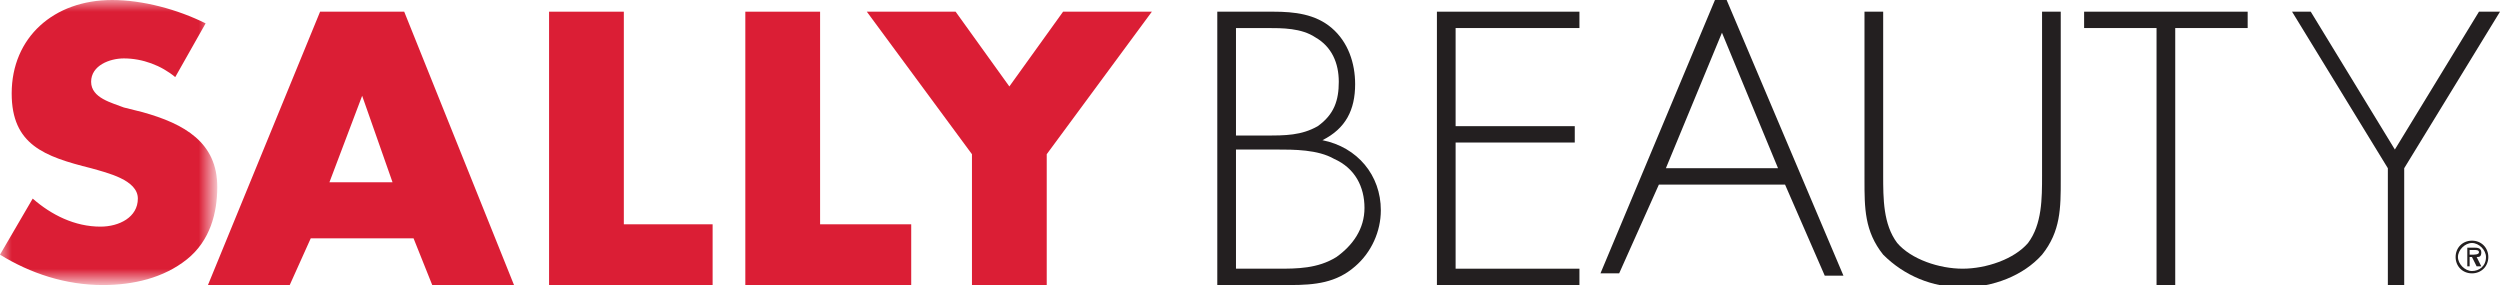
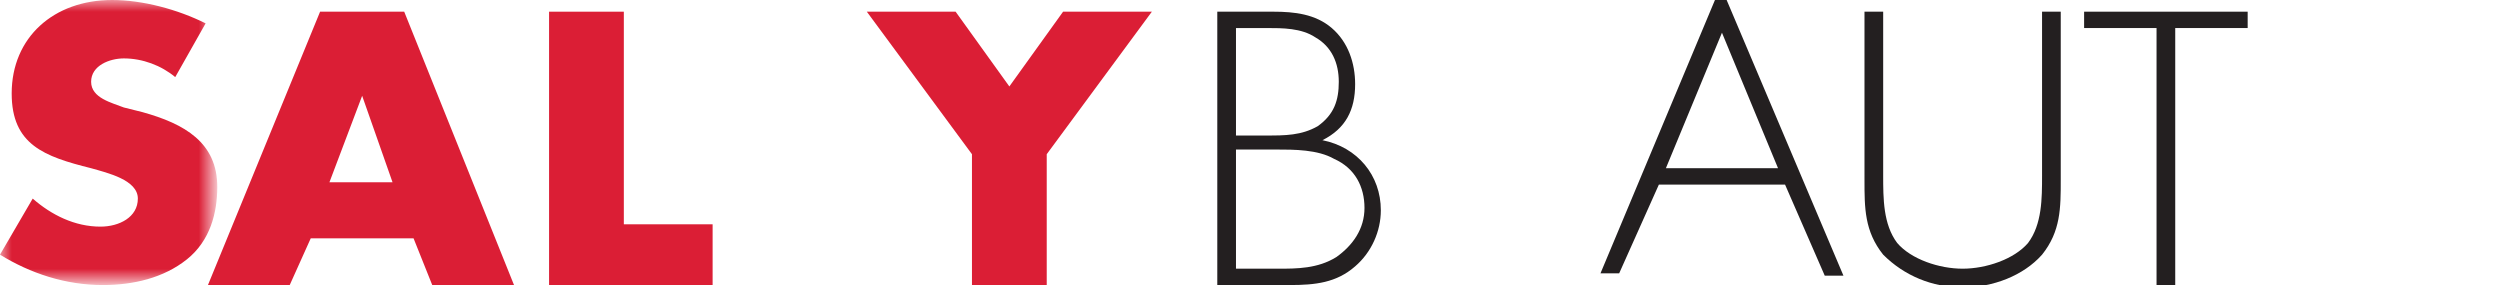
<svg xmlns="http://www.w3.org/2000/svg" version="1.1" id="Layer_1" x="0px" y="0px" width="107px" height="12.2px" viewBox="0 0 107 12.2" style="enable-background:new 0 0 107 12.2;" xml:space="preserve">
  <style type="text/css">
	.st0{filter:url(#Adobe_OpacityMaskFilter);}
	.st1{fill-rule:evenodd;clip-rule:evenodd;fill:#FFFFFF;}
	.st2{mask:url(#mask-2_1_);fill-rule:evenodd;clip-rule:evenodd;fill:#DB1E35;}
	.st3{fill-rule:evenodd;clip-rule:evenodd;fill:#DB1E35;}
	.st4{fill-rule:evenodd;clip-rule:evenodd;fill:#231F20;}
</style>
  <title>9D78EFBE-4DC9-4C75-9DD6-EFC7A5085D1D</title>
  <desc>Created with sketchtool.</desc>
  <g id="Icons">
    <g transform="translate(-73, -383)">
      <g transform="translate(73, 383)">
        <g id="Group">
          <g id="Group-3">
            <g id="Clip-2">
					</g>
            <defs>
              <filter id="Adobe_OpacityMaskFilter" filterUnits="userSpaceOnUse" x="0" y="0" width="9.3" height="12.1">
                <feColorMatrix type="matrix" values="1 0 0 0 0  0 1 0 0 0  0 0 1 0 0  0 0 0 1 0" />
              </filter>
            </defs>
            <mask maskUnits="userSpaceOnUse" x="0" y="0" width="9.3" height="12.1" id="mask-2_1_">
              <g class="st0">
                <polygon id="path-1_1_" class="st1" points="0,0 9.3,0 9.3,12.1 0,12.1        " />
              </g>
            </mask>
            <path id="Fill-1" class="st2" d="M7.5,3.3C6.9,2.8,6.1,2.5,5.3,2.5c-0.6,0-1.4,0.3-1.4,1c0,0.7,0.9,0.9,1.4,1.1l0.8,0.2       C7.9,5.3,9.3,6.1,9.3,8c0,1.1-0.3,2.3-1.3,3.1c-1,0.8-2.3,1.1-3.6,1.1c-1.6,0-3.1-0.5-4.4-1.3l1.4-2.4c0.8,0.7,1.8,1.2,2.9,1.2       c0.8,0,1.6-0.4,1.6-1.2c0-0.8-1.3-1.1-2-1.3c-2-0.5-3.4-1-3.4-3.2C0.5,1.6,2.3,0,4.8,0C6.1,0,7.6,0.4,8.8,1L7.5,3.3z" />
          </g>
-           <path id="Fill-4" class="st3" d="M15.5,4.1L15.5,4.1l-1.4,3.7h2.7L15.5,4.1z M13.3,10.2l-0.9,2H8.9l4.8-11.7h3.6l4.7,11.7h-3.5      l-0.8-2H13.3z" />
+           <path id="Fill-4" class="st3" d="M15.5,4.1L15.5,4.1l-1.4,3.7h2.7L15.5,4.1z M13.3,10.2l-0.9,2H8.9l4.8-11.7h3.6l4.7,11.7h-3.5      l-0.8-2z" />
          <polygon id="Fill-6" class="st3" points="26.7,9.6 30.5,9.6 30.5,12.2 23.5,12.2 23.5,0.5 26.7,0.5     " />
-           <polygon id="Fill-8" class="st3" points="35.1,9.6 39,9.6 39,12.2 31.9,12.2 31.9,0.5 35.1,0.5     " />
          <polygon id="Fill-10" class="st3" points="37.1,0.5 40.9,0.5 43.2,3.7 45.5,0.5 49.3,0.5 44.8,6.6 44.8,12.2 41.6,12.2       41.6,6.6     " />
          <path id="Fill-12" class="st4" d="M52.9,11.5h1.8c0.8,0,1.7,0,2.5-0.5c0.7-0.5,1.2-1.2,1.2-2.1c0-0.9-0.4-1.7-1.3-2.1      c-0.7-0.4-1.7-0.4-2.5-0.4h-1.7V11.5z M52.9,5.8h1.3c0.8,0,1.5,0,2.2-0.4c0.7-0.5,0.9-1.1,0.9-1.9c0-0.8-0.3-1.5-1-1.9      c-0.6-0.4-1.4-0.4-2.1-0.4h-1.3V5.8z M52.1,12.2V0.5h2.4c0.9,0,1.8,0.1,2.5,0.7c0.7,0.6,1,1.5,1,2.4c0,1.1-0.4,1.9-1.4,2.4      c1.5,0.3,2.5,1.5,2.5,3c0,0.9-0.4,1.8-1.1,2.4c-0.8,0.7-1.7,0.8-2.8,0.8H52.1z" />
-           <polygon id="Fill-14" class="st4" points="62.3,1.2 62.3,5.4 67.4,5.4 67.4,6.1 62.3,6.1 62.3,11.5 67.6,11.5 67.6,12.2       61.5,12.2 61.5,0.5 67.6,0.5 67.6,1.2     " />
          <path id="Fill-16" class="st4" d="M87.4,0.5h0.8v7.2c0,1.2,0,2.2-0.8,3.2c-0.8,0.9-2.1,1.4-3.4,1.4c-1.3,0-2.5-0.5-3.4-1.4      c-0.8-1-0.8-2-0.8-3.2V0.5h0.8v7c0,1,0,2.1,0.6,2.9c0.6,0.7,1.8,1.1,2.8,1.1c1,0,2.2-0.4,2.8-1.1c0.6-0.8,0.6-1.9,0.6-2.9V0.5z" />
          <polygon id="Fill-18" class="st4" points="93.1,12.2 92.3,12.2 92.3,1.2 89.2,1.2 89.2,0.5 96.2,0.5 96.2,1.2 93.1,1.2     " />
-           <polygon id="Fill-20" class="st4" points="98.1,0.5 98.9,0.5 102.5,6.4 106.1,0.5 107,0.5 102.9,7.2 102.9,12.2 102.2,12.2       102.2,7.2     " />
          <path id="Fill-22" class="st4" d="M71.3,7.2l2.4-5.8l2.4,5.8H71.3z M73.9,0h-0.5l-4.9,11.7h0.8L71,7.9h5.4l1.7,3.9h0.8L73.9,0z" />
-           <path id="Fill-24" class="st4" d="M105.8,10.9c0.1,0,0.3,0,0.3-0.1c0-0.1-0.1-0.1-0.2-0.1h-0.2v0.2H105.8z M106.2,11.4H106      l-0.2-0.4h-0.1v0.4h-0.1v-0.8h0.3c0.1,0,0.3,0,0.3,0.2c0,0.2-0.1,0.2-0.2,0.2L106.2,11.4z M106.4,11c0-0.3-0.3-0.6-0.6-0.6      c-0.3,0-0.6,0.3-0.6,0.6s0.3,0.6,0.6,0.6C106.1,11.6,106.4,11.4,106.4,11z M105.1,11c0-0.4,0.3-0.7,0.7-0.7      c0.4,0,0.7,0.3,0.7,0.7c0,0.4-0.3,0.7-0.7,0.7C105.4,11.7,105.1,11.4,105.1,11z" />
        </g>
      </g>
    </g>
  </g>
</svg>